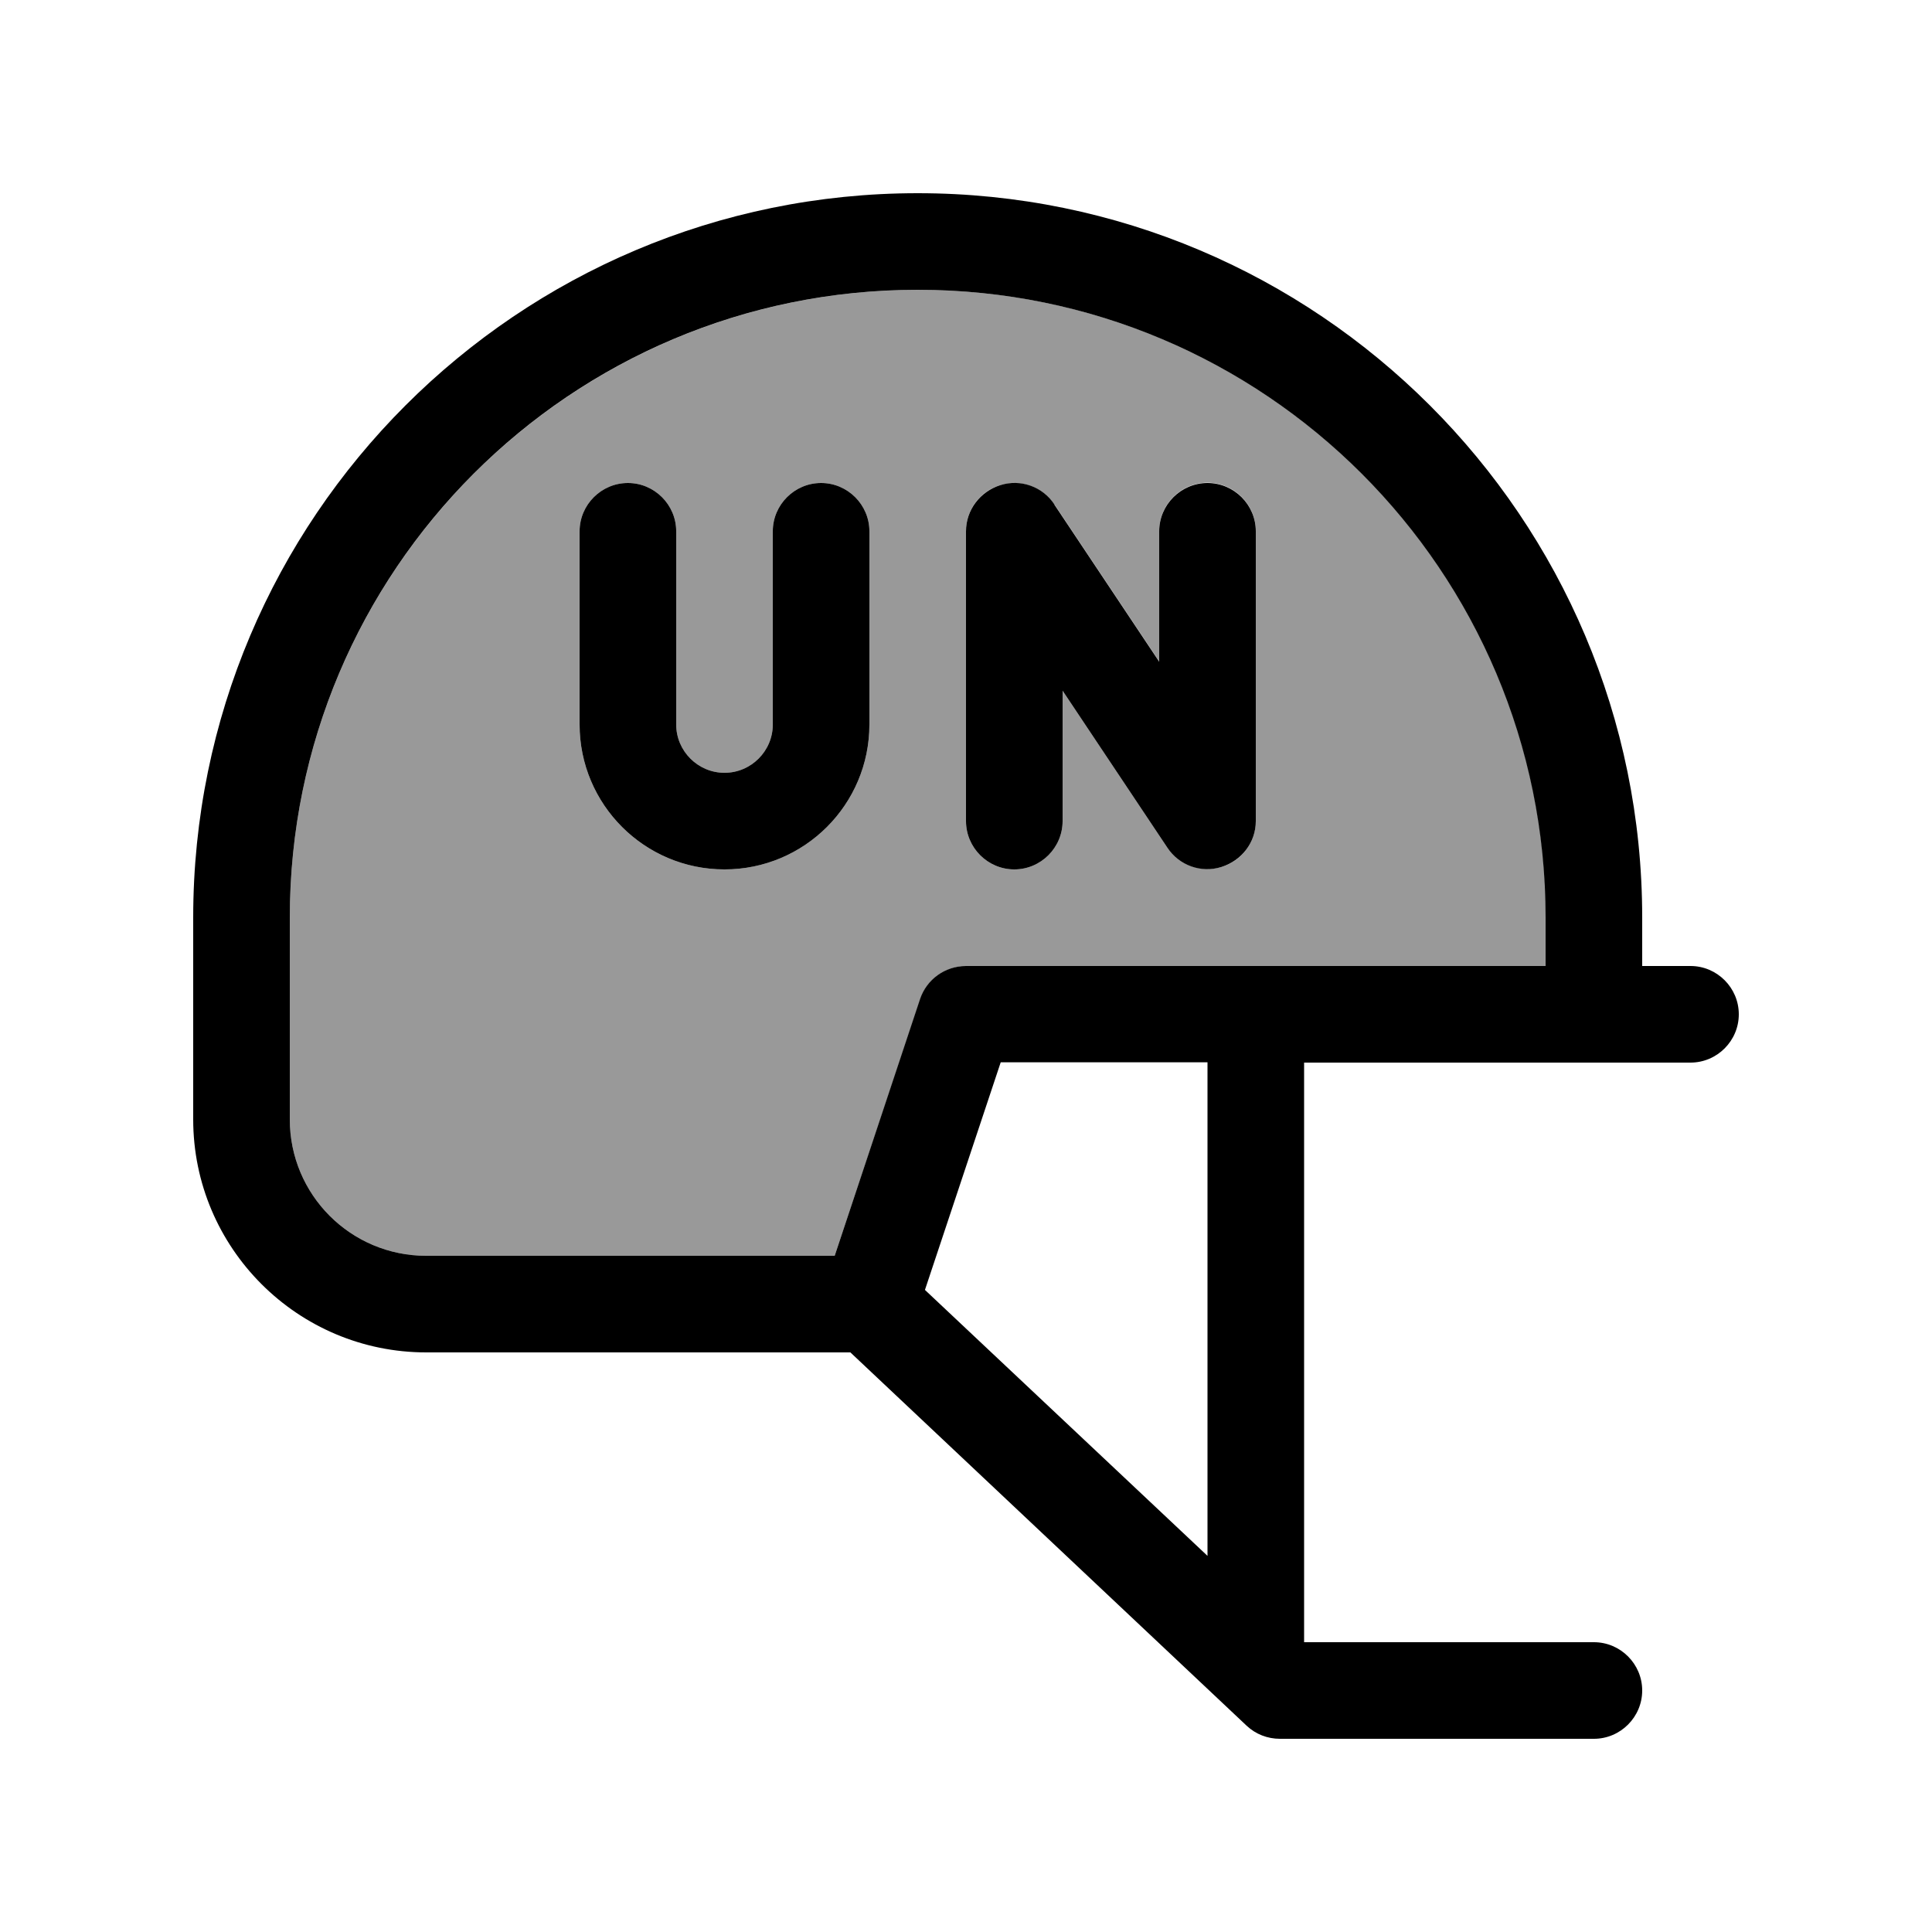
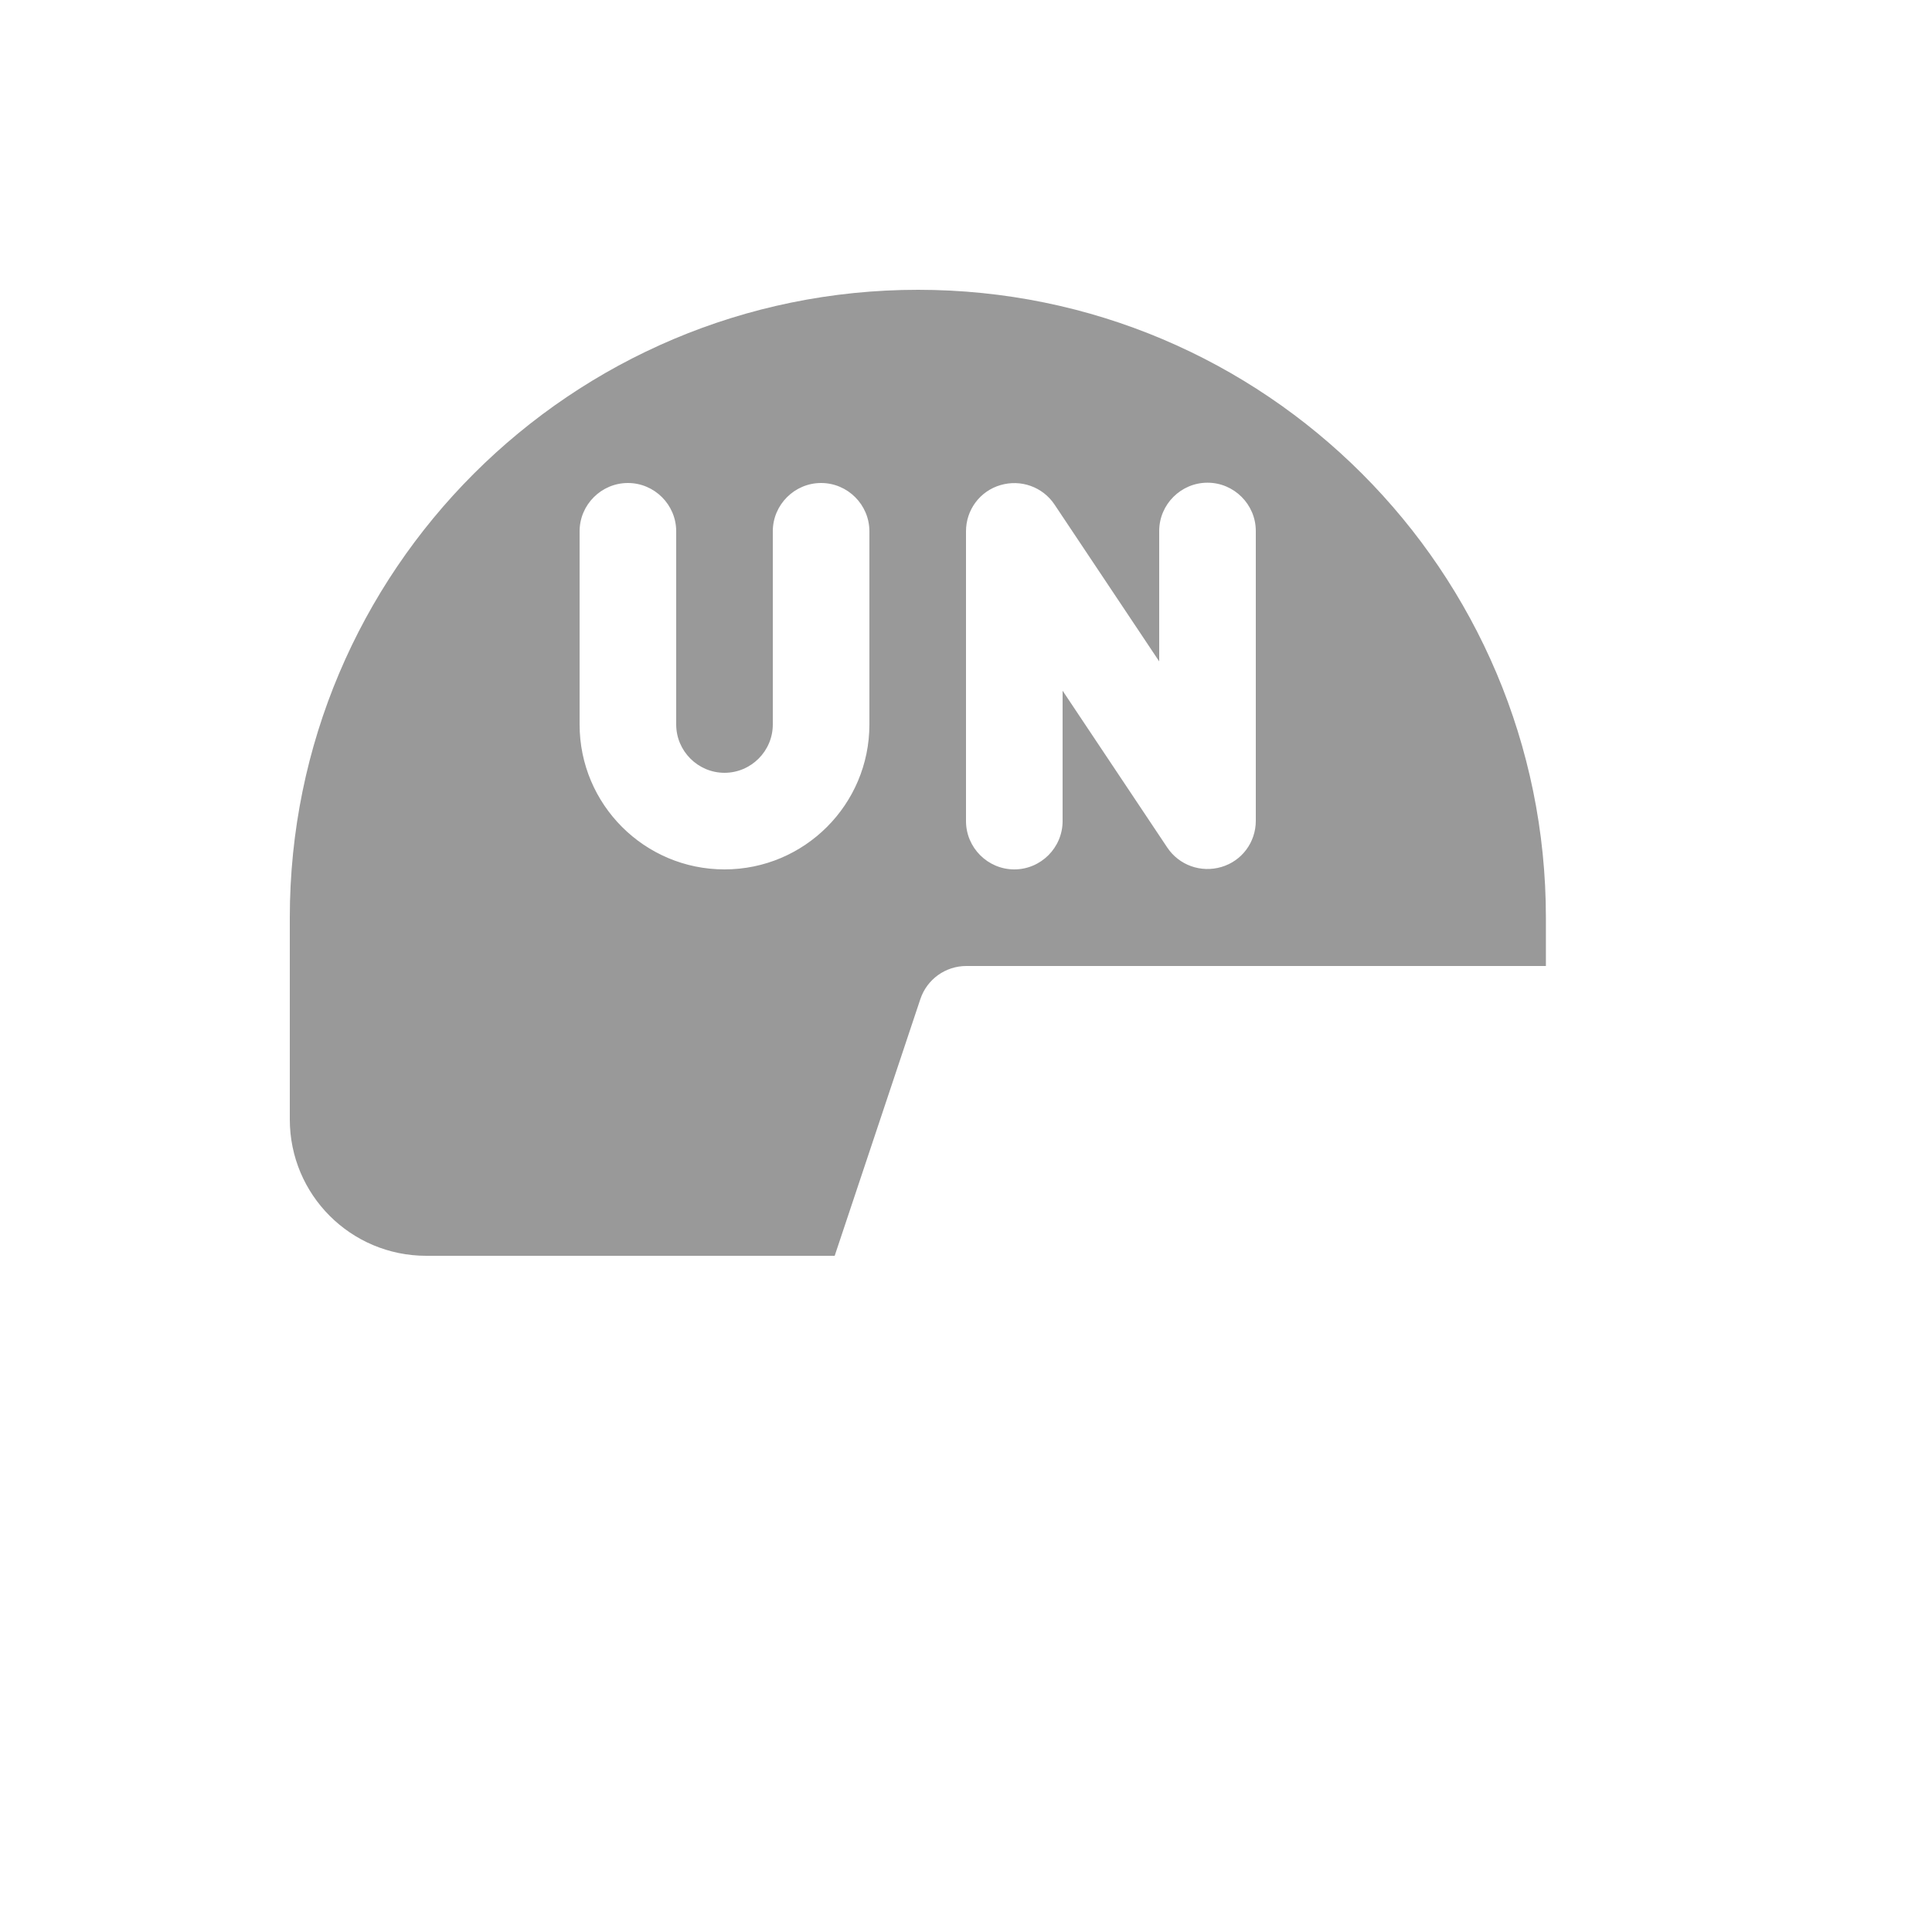
<svg xmlns="http://www.w3.org/2000/svg" viewBox="0 0 640 640">
  <path opacity=".4" fill="currentColor" d="M96 304L96 370.8C96 395.8 116.2 416 141.2 416L276.5 416L304.9 330.9C307.1 324.4 313.2 320 320.1 320L512.1 320L512.1 304C512.1 189.1 419 96 304.1 96C189.2 96 96 189.1 96 304zM192 176C192 167.2 199.2 160 208 160C216.8 160 224 167.2 224 176L224 240C224 248.8 231.2 256 240 256C248.8 256 256 248.8 256 240L256 176C256 167.2 263.2 160 272 160C280.8 160 288 167.2 288 176L288 240C288 266.5 266.5 288 240 288C213.5 288 192 266.5 192 240L192 176zM320 176C320 168.9 324.6 162.7 331.4 160.7C338.2 158.7 345.4 161.3 349.3 167.1L384 219.1L384 175.9C384 167.1 391.2 159.9 400 159.9C408.8 159.9 416 167.1 416 175.9L416 271.9C416 279 411.4 285.2 404.6 287.2C397.8 289.2 390.6 286.6 386.7 280.8L352 228.8L352 272C352 280.8 344.8 288 336 288C327.2 288 320 280.8 320 272L320 176z" />
-   <path fill="currentColor" d="M304 96C418.9 96 512 189.1 512 304L512 320L320 320C313.1 320 307 324.4 304.8 330.9L276.5 416L141.2 416C116.2 416 96 395.8 96 370.8L96 304C96 189.1 189.1 96 304 96zM400 515.4L306.4 427.3L331.5 351.9L400 351.9L400 515.3zM432 544L432 352L560 352C568.8 352 576 344.8 576 336C576 327.2 568.8 320 560 320L544 320L544 304C544 171.5 436.5 64 304 64C171.5 64 64 171.5 64 304L64 370.8C64 413.4 98.6 448 141.2 448L281.7 448L413 571.7C416 574.5 419.9 576 424 576L528 576C536.8 576 544 568.8 544 560C544 551.2 536.8 544 528 544L432 544zM349.3 167.1C345.4 161.2 338.1 158.6 331.4 160.7C324.7 162.8 320 168.9 320 176L320 272C320 280.8 327.2 288 336 288C344.8 288 352 280.8 352 272L352 228.8L386.7 280.8C390.6 286.7 397.9 289.3 404.6 287.2C411.3 285.1 416 279.1 416 272L416 176C416 167.2 408.8 160 400 160C391.2 160 384 167.2 384 176L384 219.2L349.3 167.2zM224 176C224 167.2 216.8 160 208 160C199.2 160 192 167.2 192 176L192 240C192 266.5 213.5 288 240 288C266.5 288 288 266.5 288 240L288 176C288 167.2 280.8 160 272 160C263.2 160 256 167.2 256 176L256 240C256 248.8 248.8 256 240 256C231.2 256 224 248.8 224 240L224 176z" />
</svg>